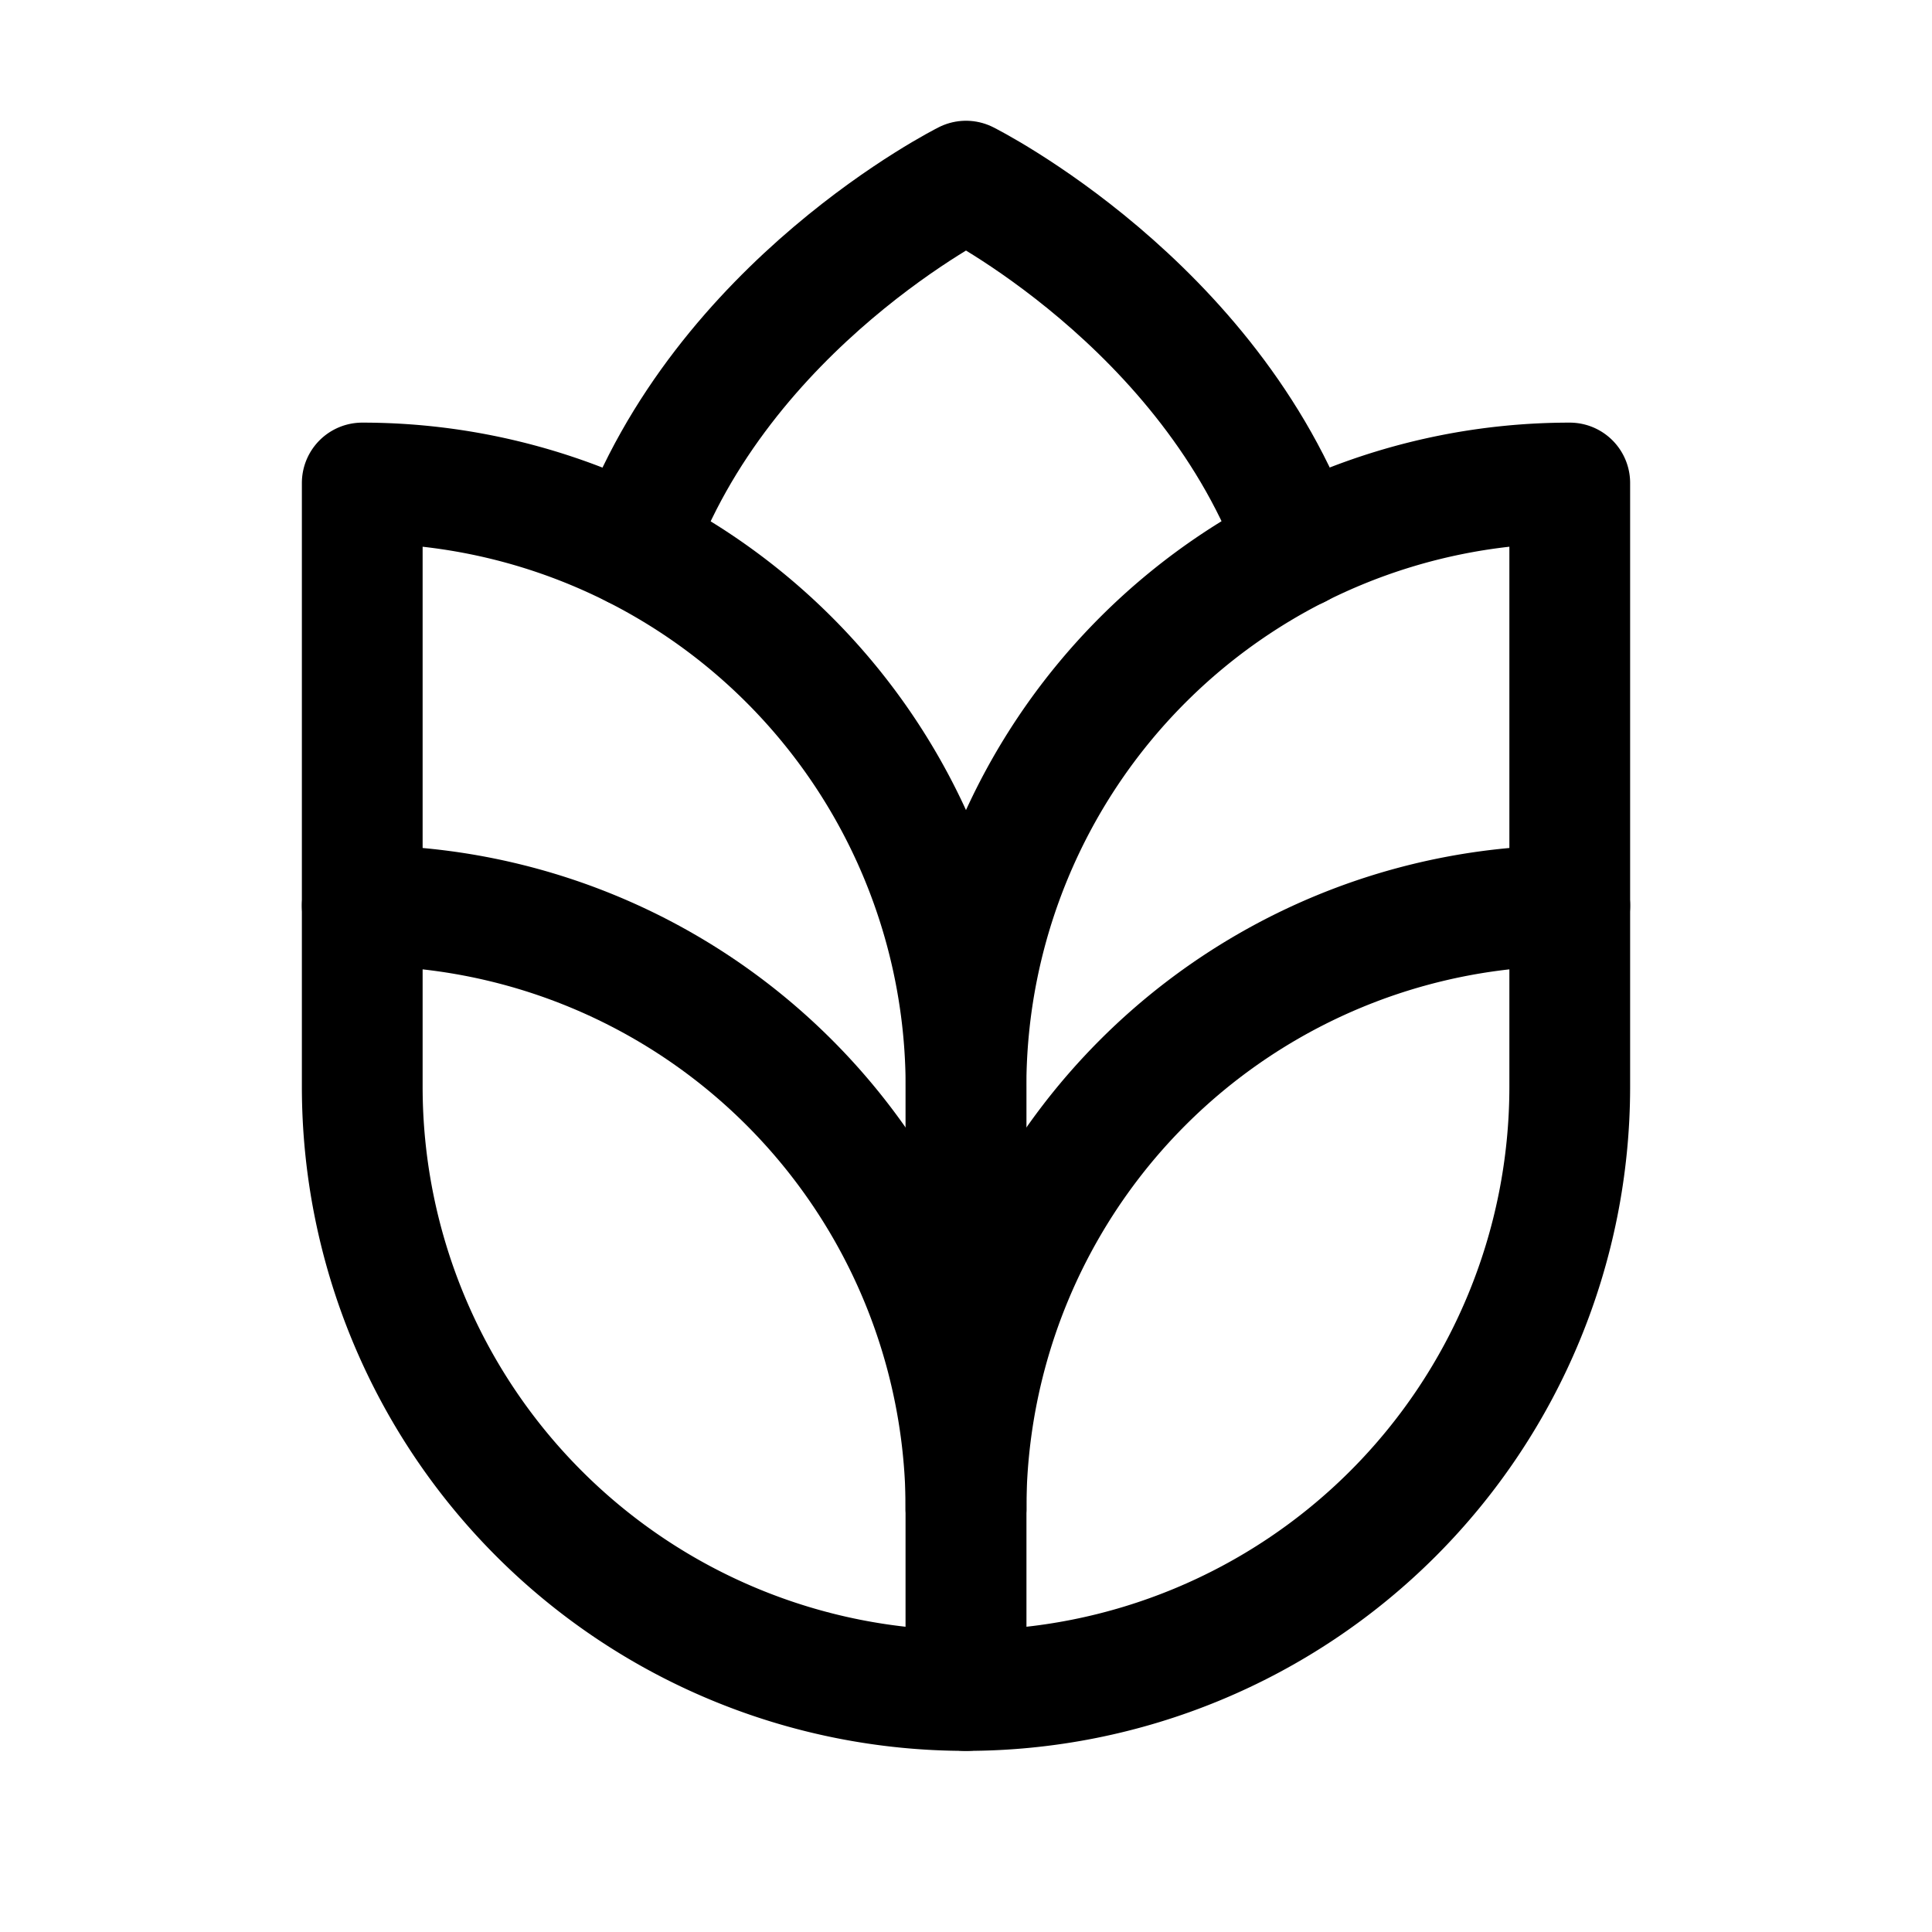
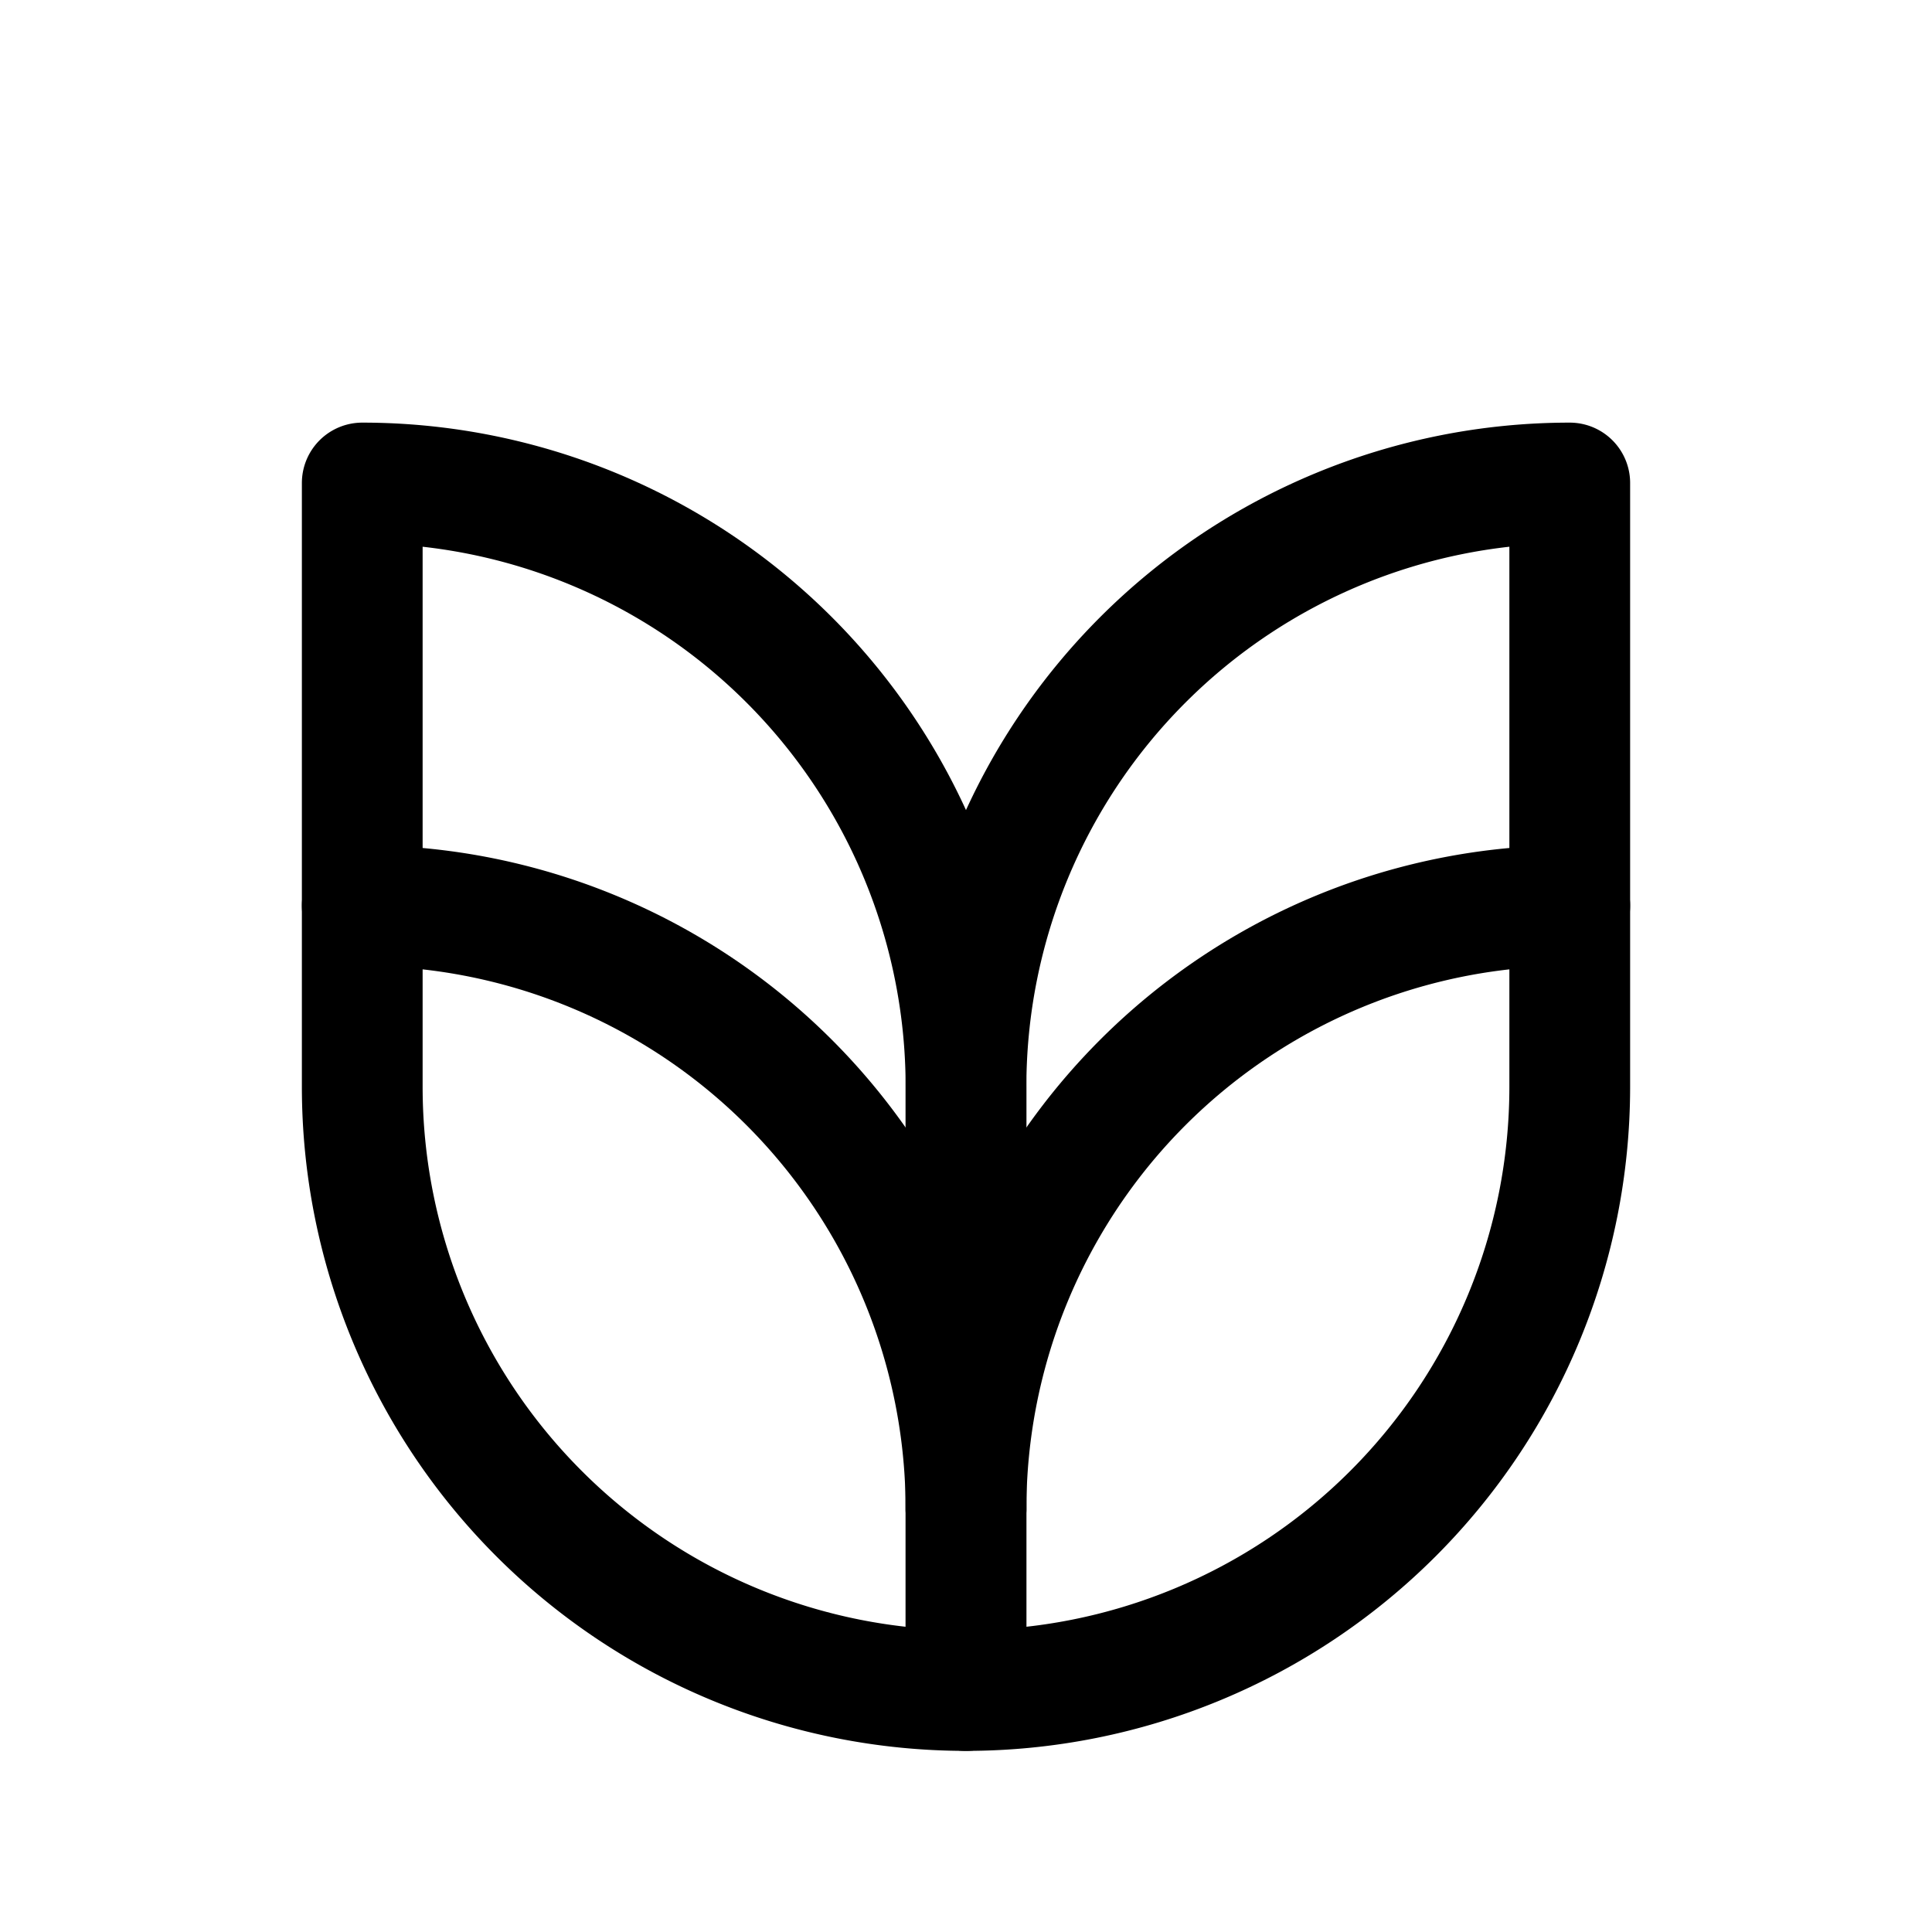
<svg xmlns="http://www.w3.org/2000/svg" viewBox="0 0 256 256">
  <rect width="256" height="256" fill="none" />
  <path d="M128,224h0a80,80,0,0,1-80-80V120h0a80,80,0,0,1,80,80Z" fill="none" stroke="currentColor" stroke-linecap="round" stroke-linejoin="round" stroke-width="16" />
  <path d="M208,120h0a0,0,0,0,1,0,0v24a80,80,0,0,1-80,80h0a0,0,0,0,1,0,0V200a80,80,0,0,1,80-80Z" transform="translate(336 344) rotate(180)" fill="none" stroke="currentColor" stroke-linecap="round" stroke-linejoin="round" stroke-width="16" />
  <path d="M208,120V64h0a80,80,0,0,0-80,80v56" fill="none" stroke="currentColor" stroke-linecap="round" stroke-linejoin="round" stroke-width="16" />
  <path d="M48,120V64h0a80,80,0,0,1,80,80v56" fill="none" stroke="currentColor" stroke-linecap="round" stroke-linejoin="round" stroke-width="16" />
-   <path d="M84.05,72.57C95.62,40.19,128,24,128,24S160.38,40.19,172,72.58" fill="none" stroke="currentColor" stroke-linecap="round" stroke-linejoin="round" stroke-width="16" />
</svg>